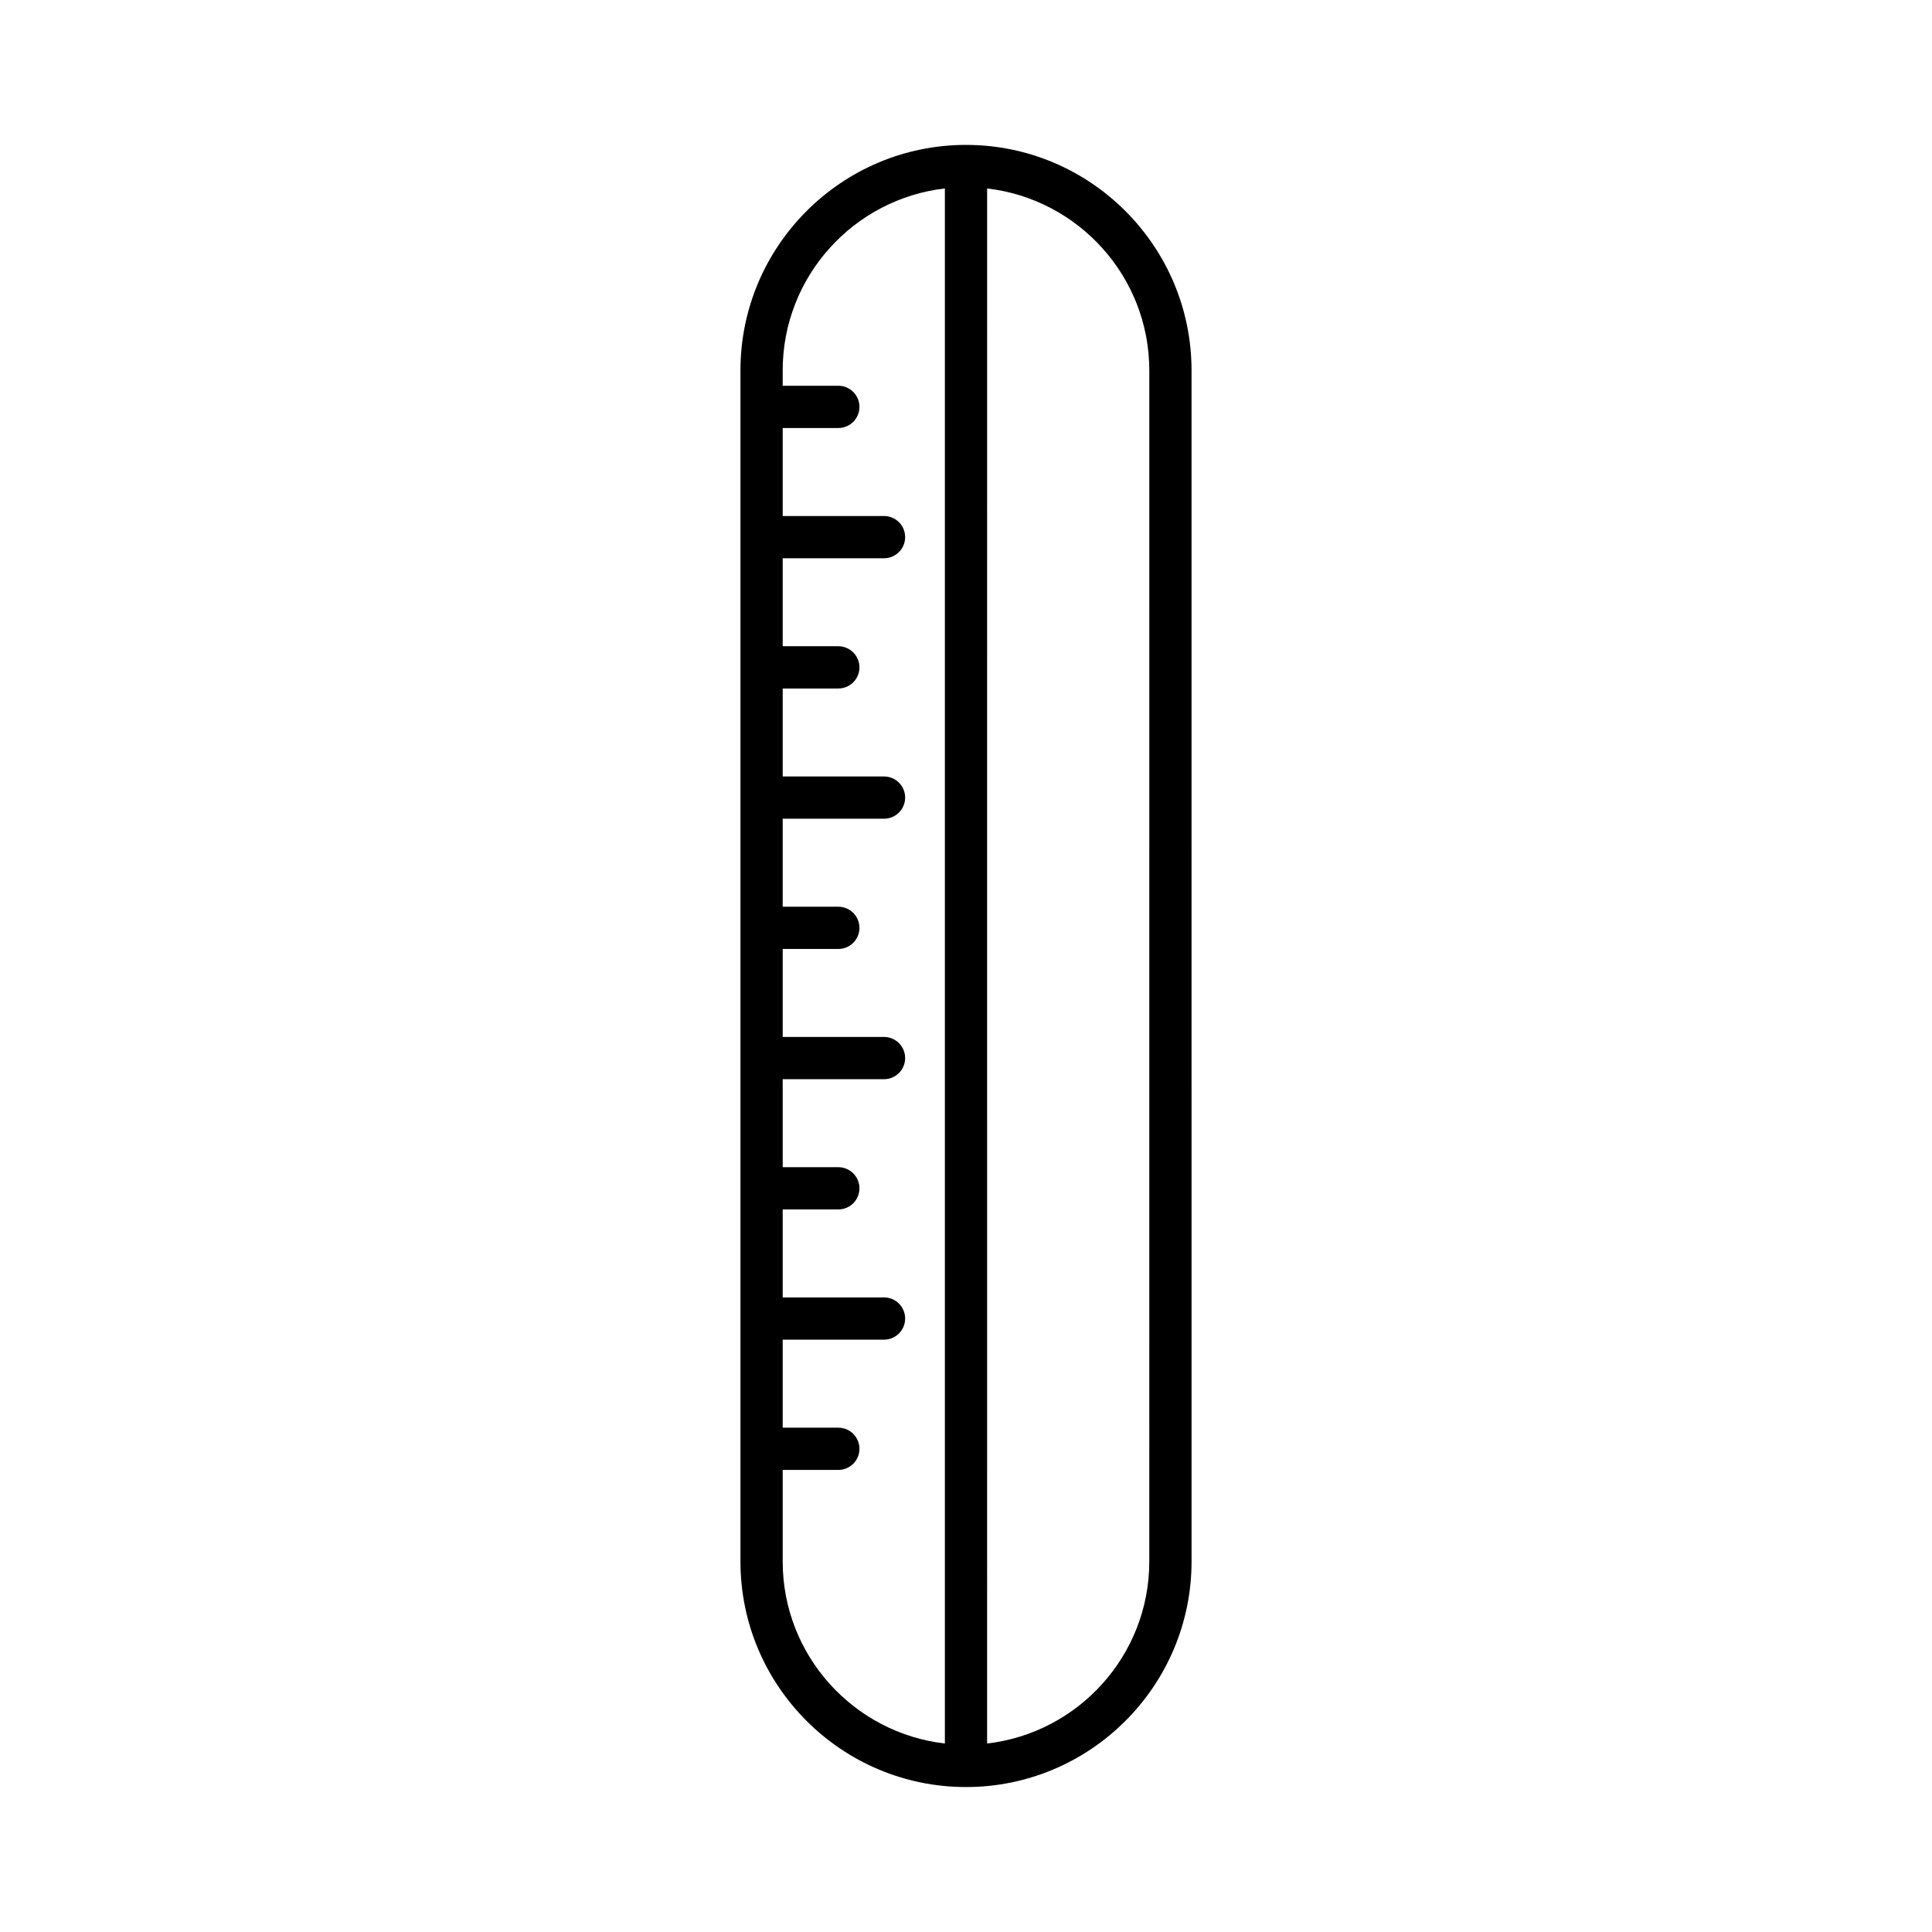
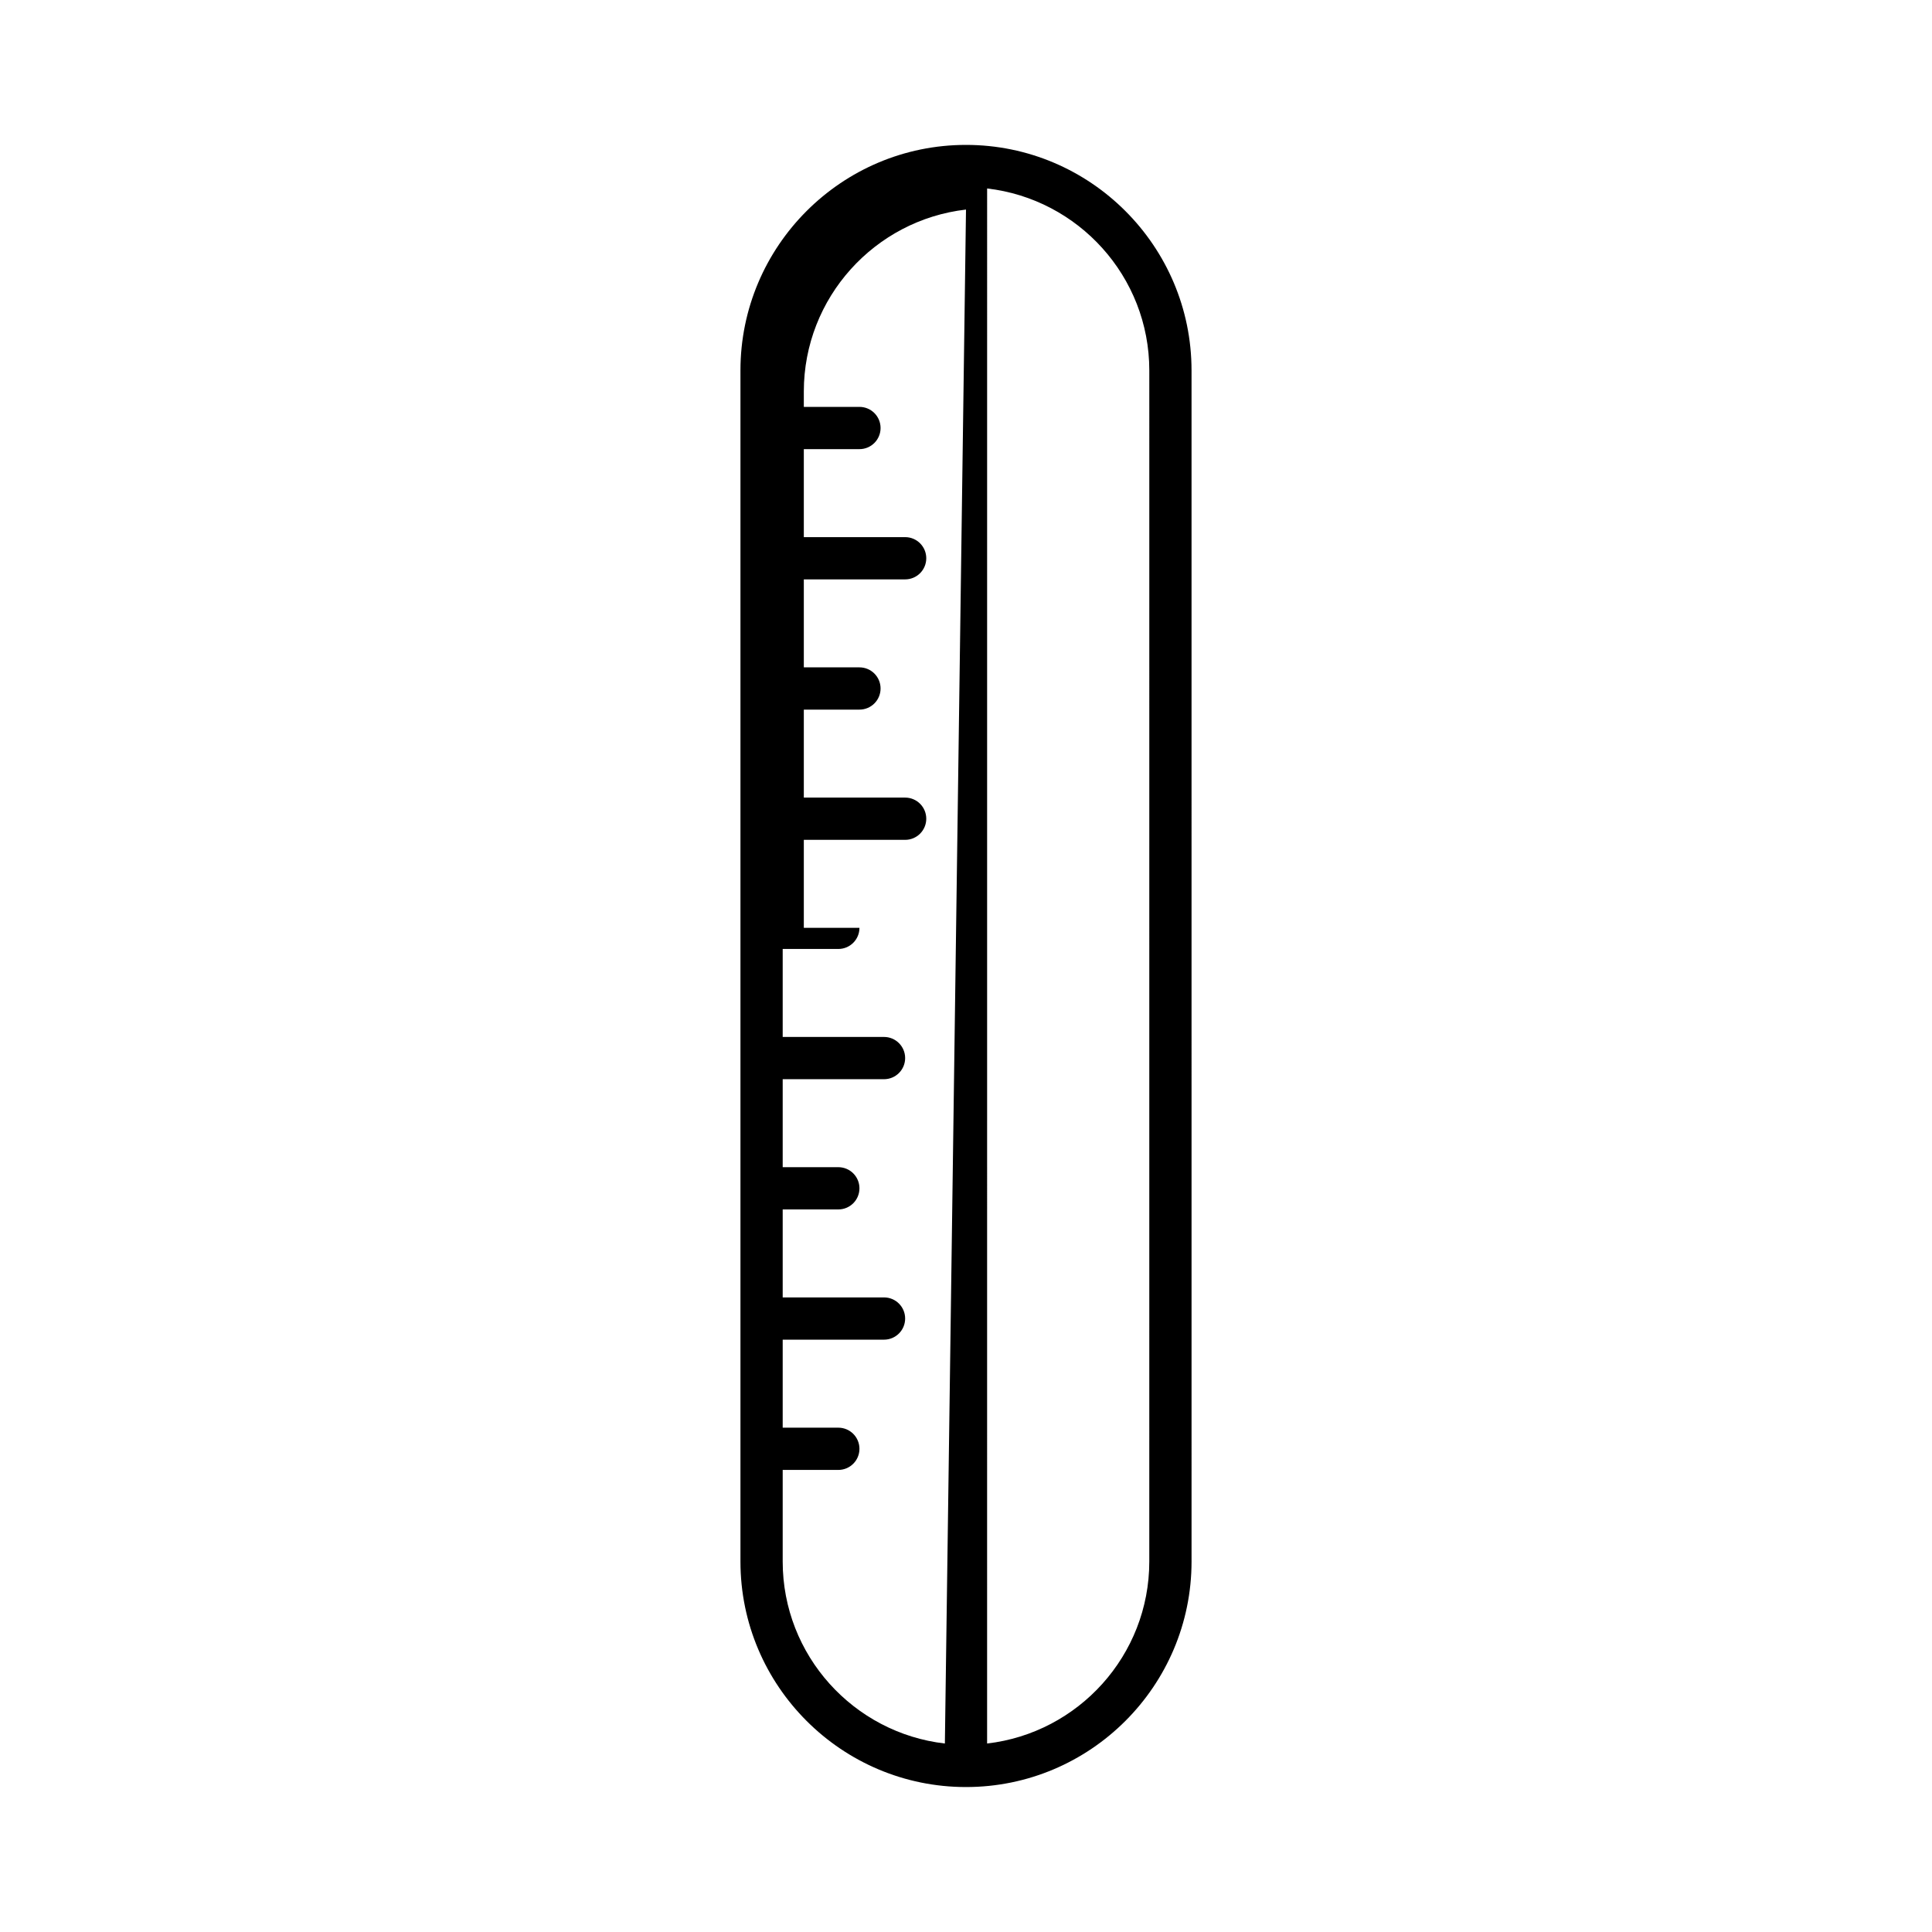
<svg xmlns="http://www.w3.org/2000/svg" fill="#000000" width="800px" height="800px" version="1.1" viewBox="144 144 512 512">
-   <path d="m400 182.4c-32.957 0-59.773 26.812-59.773 59.773v315.64c0 32.957 26.812 59.773 59.773 59.773 32.957 0 59.773-26.812 59.773-59.773l-0.004-315.64c0-32.961-26.812-59.773-59.77-59.773zm-5.598 423.65c-24.156-2.789-42.98-23.336-42.98-48.227v-24.277h14.742c3.094 0 5.598-2.504 5.598-5.598s-2.504-5.598-5.598-5.598h-14.742v-23.324h26.852c3.094 0 5.598-2.504 5.598-5.598s-2.504-5.598-5.598-5.598h-26.852v-23.316h14.742c3.094 0 5.598-2.504 5.598-5.598s-2.504-5.598-5.598-5.598h-14.742v-23.316h26.852c3.094 0 5.598-2.504 5.598-5.598s-2.504-5.598-5.598-5.598h-26.852v-23.316h14.742c3.094 0 5.598-2.504 5.598-5.598s-2.504-5.598-5.598-5.598h-14.742v-23.32h26.852c3.094 0 5.598-2.504 5.598-5.598s-2.504-5.598-5.598-5.598h-26.852v-23.316h14.742c3.094 0 5.598-2.504 5.598-5.598s-2.504-5.598-5.598-5.598h-14.742v-23.316h26.852c3.094 0 5.598-2.504 5.598-5.598s-2.504-5.598-5.598-5.598h-26.852v-23.32h14.742c3.094 0 5.598-2.504 5.598-5.598s-2.504-5.598-5.598-5.598h-14.742v-4.066c0-24.891 18.824-45.441 42.98-48.227zm54.172-48.23c0 24.891-18.824 45.441-42.98 48.227l0.004-412.1c24.156 2.789 42.98 23.336 42.98 48.227z" />
+   <path d="m400 182.4c-32.957 0-59.773 26.812-59.773 59.773v315.64c0 32.957 26.812 59.773 59.773 59.773 32.957 0 59.773-26.812 59.773-59.773l-0.004-315.64c0-32.961-26.812-59.773-59.77-59.773zm-5.598 423.65c-24.156-2.789-42.98-23.336-42.98-48.227v-24.277h14.742c3.094 0 5.598-2.504 5.598-5.598s-2.504-5.598-5.598-5.598h-14.742v-23.324h26.852c3.094 0 5.598-2.504 5.598-5.598s-2.504-5.598-5.598-5.598h-26.852v-23.316h14.742c3.094 0 5.598-2.504 5.598-5.598s-2.504-5.598-5.598-5.598h-14.742v-23.316h26.852c3.094 0 5.598-2.504 5.598-5.598s-2.504-5.598-5.598-5.598h-26.852v-23.316h14.742c3.094 0 5.598-2.504 5.598-5.598h-14.742v-23.32h26.852c3.094 0 5.598-2.504 5.598-5.598s-2.504-5.598-5.598-5.598h-26.852v-23.316h14.742c3.094 0 5.598-2.504 5.598-5.598s-2.504-5.598-5.598-5.598h-14.742v-23.316h26.852c3.094 0 5.598-2.504 5.598-5.598s-2.504-5.598-5.598-5.598h-26.852v-23.32h14.742c3.094 0 5.598-2.504 5.598-5.598s-2.504-5.598-5.598-5.598h-14.742v-4.066c0-24.891 18.824-45.441 42.98-48.227zm54.172-48.23c0 24.891-18.824 45.441-42.98 48.227l0.004-412.1c24.156 2.789 42.98 23.336 42.98 48.227z" />
</svg>